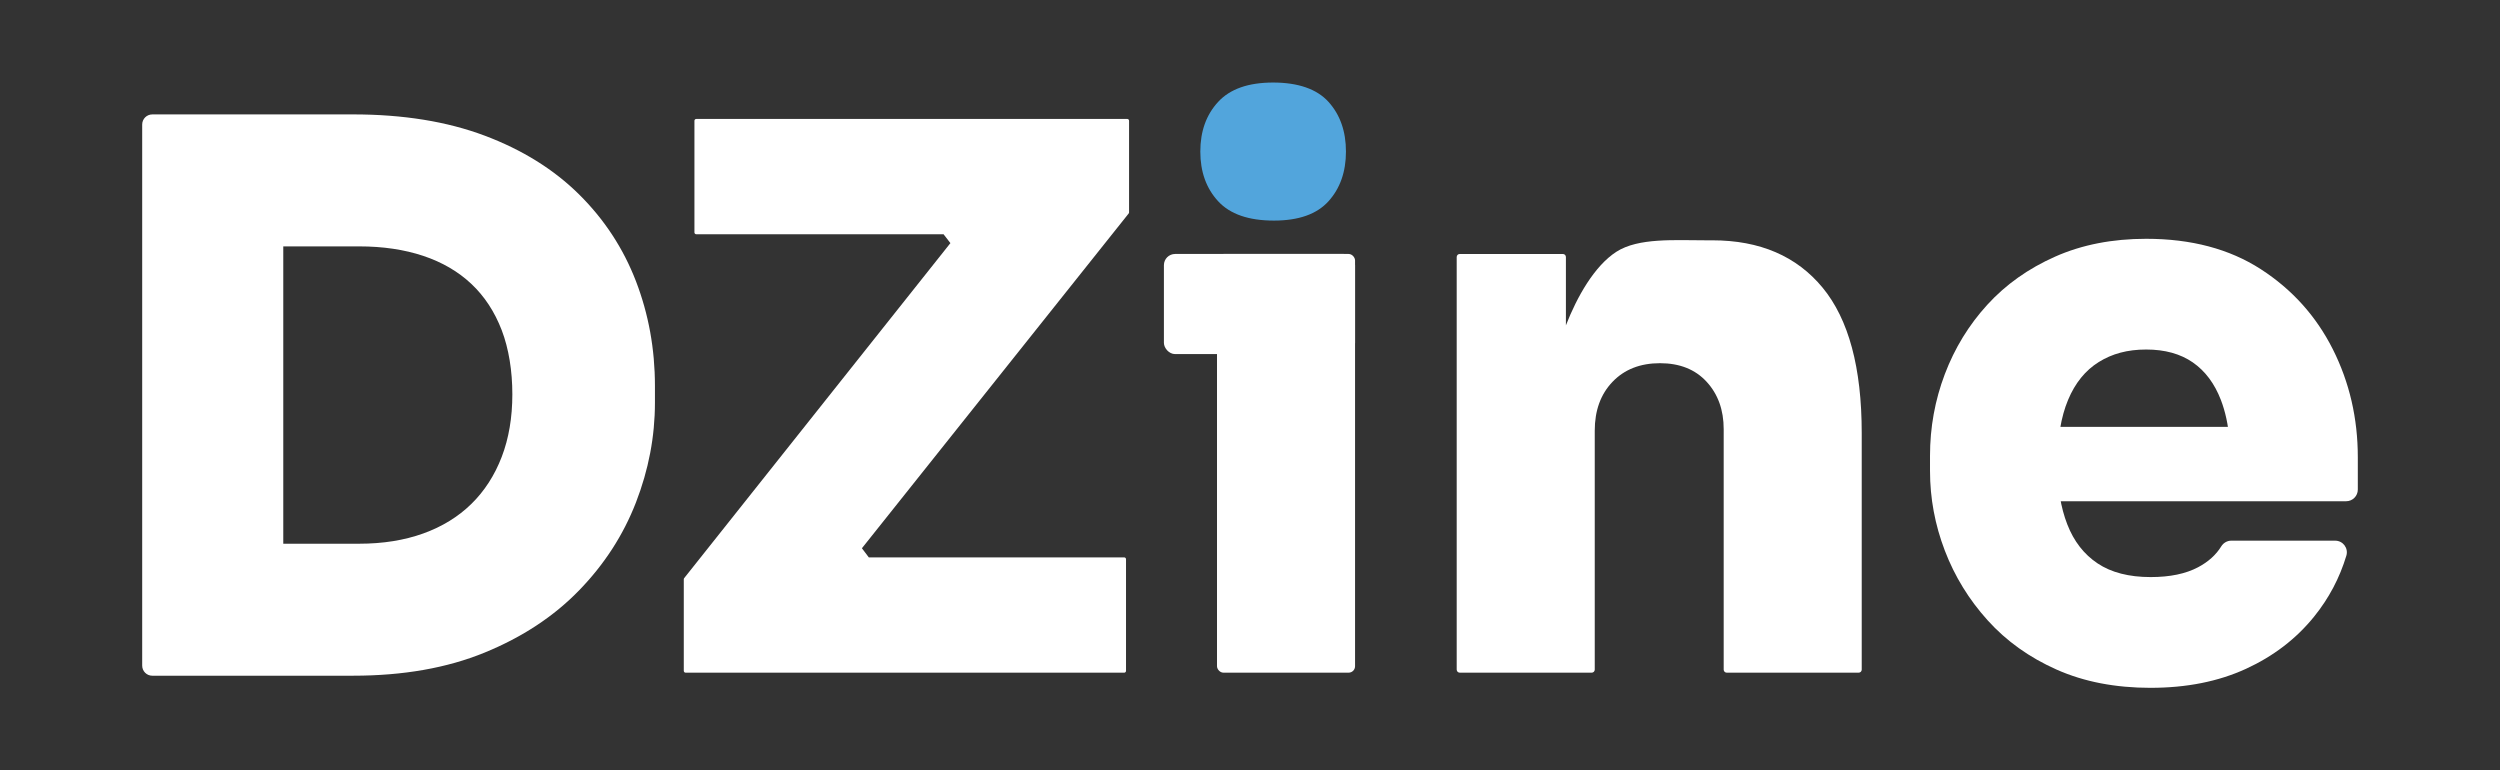
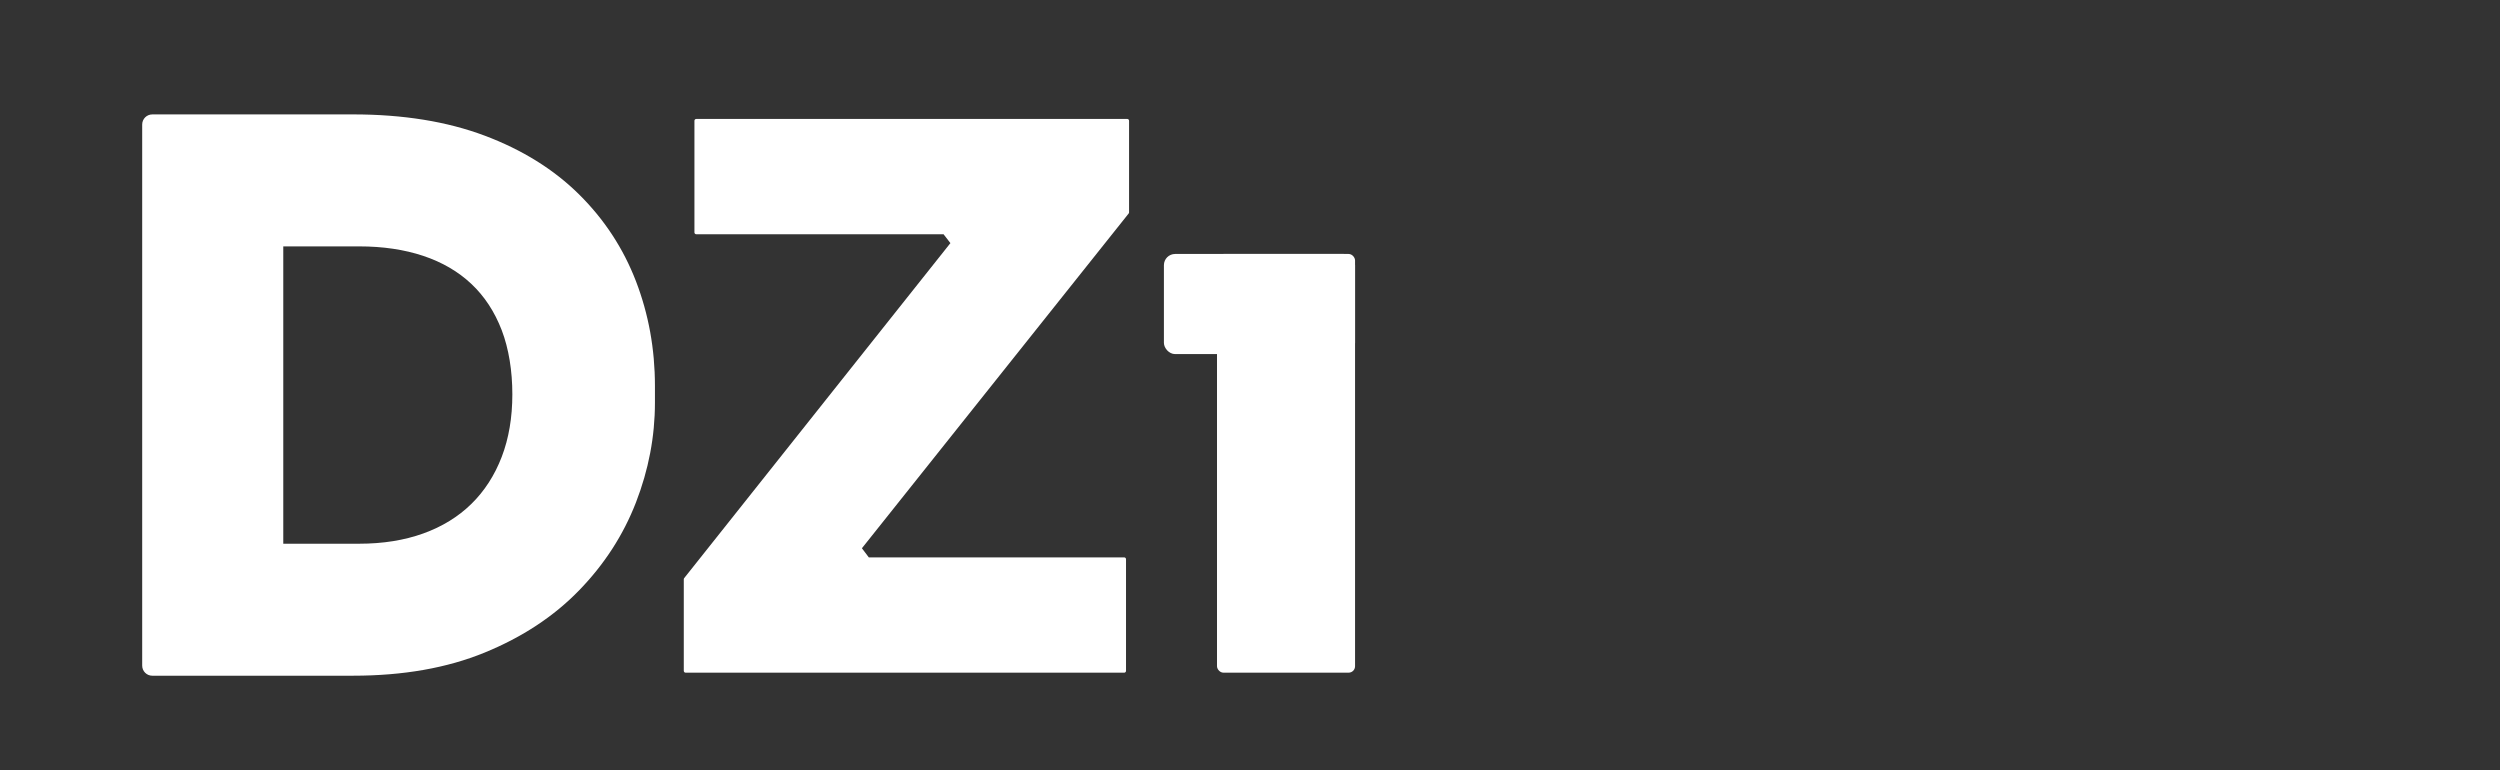
<svg xmlns="http://www.w3.org/2000/svg" id="Layer_2" viewBox="0 0 1647.96 507.83">
  <rect x="0" y="0" width="1647.96" height="507.83" fill="#333333" stroke="none" />
  <defs>
    <style>.cls-1 { fill: #fff; } .cls-2 { fill: #52a5dc; }</style>
  </defs>
  <path class="cls-1" d="M93.73 438.75V82.08c0-3.68 2.98-6.66 6.66-6.66h86.34v370h-86.34c-3.68.0-6.66-2.98-6.66-6.66zM176.73 445.41v-87h60c15.66.0 29.75-2.25 42.25-6.75s23.08-11 31.75-19.5c8.66-8.5 15.33-18.83 20-31 4.66-12.16 7-25.91 7-41.25s-2.34-30.08-7-42.25c-4.67-12.16-11.34-22.33-20-30.5-8.67-8.16-19.25-14.33-31.75-18.5-12.5-4.16-26.59-6.25-42.25-6.25h-60v-87h56c33 0 61.91 4.67 86.75 14 24.83 9.34 45.58 22.25 62.25 38.75 16.66 16.5 29.16 35.59 37.5 57.25 8.33 21.67 12.5 44.67 12.5 69v11c0 22.34-4.17 44.25-12.5 65.75-8.34 21.5-20.84 40.84-37.5 58-16.67 17.17-37.42 30.84-62.25 41-24.84 10.17-53.75 15.25-86.75 15.25h-56z" />
  <path class="cls-1" d="M450.74 442.22v-60.39c0-.27.09-.53.26-.74l176.29-221.84c.61-.76 1.82-.52 2.08.42l.25.88c.35 1.26-1.29 2.08-2.09 1.05l-5.91-7.65c-.88-1.14.64-2.57 1.73-1.63h0c.83.72.32 2.09-.78 2.09H458.95c-.66.0-1.19-.53-1.19-1.19V79.6c0-.66.53-1.19 1.19-1.19h284.12c.66.0 1.19.53 1.19 1.19v60.39c0 .27-.09.53-.26.74L567.24 362.55c-.61.77-1.84.51-2.08-.44l-.36-1.36c-.33-1.26 1.32-2.06 2.1-1.02l6.47 8.57c.86 1.14-.65 2.56-1.73 1.62l-.48-.41c-.83-.72-.32-2.09.78-2.09h169.12c.66.0 1.19.53 1.19 1.19v73.62c0 .66-.53 1.19-1.19 1.19H451.94c-.66.0-1.19-.53-1.19-1.19z" />
  <rect class="cls-1" x="767.23" y="167.41" width="126" height="66" rx="7.38" ry="7.38" />
-   <path class="cls-2" d="M839.73 145.41c-16.67.0-28.92-4.25-36.75-12.75-7.84-8.5-11.75-19.41-11.75-32.75s3.91-24.25 11.75-32.75c7.83-8.5 19.91-12.75 36.25-12.75s28.83 4.25 36.5 12.75c7.66 8.5 11.5 19.42 11.5 32.75s-3.84 24.25-11.5 32.75c-7.67 8.5-19.67 12.75-36 12.75z" />
  <rect class="cls-1" x="802.23" y="167.41" width="91" height="276" rx="4.24" ry="4.24" />
-   <path class="cls-1" d="M960.23 441.42V169.41c0-1.1.89-1.99 1.99-1.99h68.01c1.1.0 1.99.89 1.99 1.99v114.51c0 1.1-.89 1.99-1.99 1.99h0c-1.11.0-2.01-.91-2-2.02.17-27.76-3.17-51.03 3.99-69.42 7.33-18.83 18.79-39.18 33.29-48.52 14.5-9.33 38.54-7.54 59.21-7.54h4c31.33.0 55.58 10.42 72.75 31.25 17.16 20.84 25.75 52.75 25.75 95.75v156.01c0 1.1-.89 1.99-1.99 1.99h-87.01c-1.1.0-1.99-.89-1.99-1.99V282.91c0-12.66-3.75-23.08-11.25-31.25-7.5-8.16-17.75-12.25-30.75-12.25s-23.42 4.09-31.25 12.25c-7.84 8.17-11.75 18.92-11.75 32.25v157.51c0 1.1-.89 1.99-1.99 1.99h-87.01c-1.1.0-1.99-.89-1.99-1.99z" />
-   <path class="cls-1" d="M1417.73 453.41c-23.34.0-44-4-62-12s-33.17-18.83-45.5-32.5c-12.34-13.66-21.75-29-28.25-46s-9.75-34.5-9.75-52.5v-10c0-18.66 3.25-36.58 9.75-53.75 6.5-17.16 15.83-32.41 28-45.75 12.16-13.33 27.08-23.91 44.75-31.75 17.66-7.83 37.66-11.75 60-11.75 29.66.0 54.83 6.67 75.5 20 20.66 13.34 36.5 30.92 47.5 52.75 11 21.84 16.5 45.59 16.5 71.25v21.31c0 4.24-3.44 7.69-7.69 7.69h-228.63c-4.24.0-7.69-3.44-7.69-7.69v-33.63c0-4.24 3.44-7.69 7.69-7.69h159.39c7.52.0 10.56 9.68 4.4 13.99h0c-4.86 3.4-11.53.23-12.06-5.68-.88-9.85-2.77-18.54-5.67-26.06-4.17-10.83-10.34-19.08-18.5-24.75-8.17-5.66-18.42-8.5-30.75-8.5s-22.42 2.75-31.25 8.25c-8.84 5.5-15.59 13.84-20.25 25-4.67 11.17-7 25.25-7 42.25.0 15.34 2.16 28.59 6.5 39.75 4.33 11.17 11 19.75 20 25.75s20.66 9 35 9c12.66.0 23.08-2.16 31.25-6.5 6.72-3.56 11.8-8.15 15.25-13.75 1.42-2.31 3.89-3.75 6.6-3.75h68.49c5.15.0 8.86 4.96 7.37 9.89-4.44 14.72-11.51 28.09-21.21 40.11-11.84 14.67-26.84 26.17-45 34.5-18.17 8.33-39.09 12.5-62.75 12.5z" />
</svg>